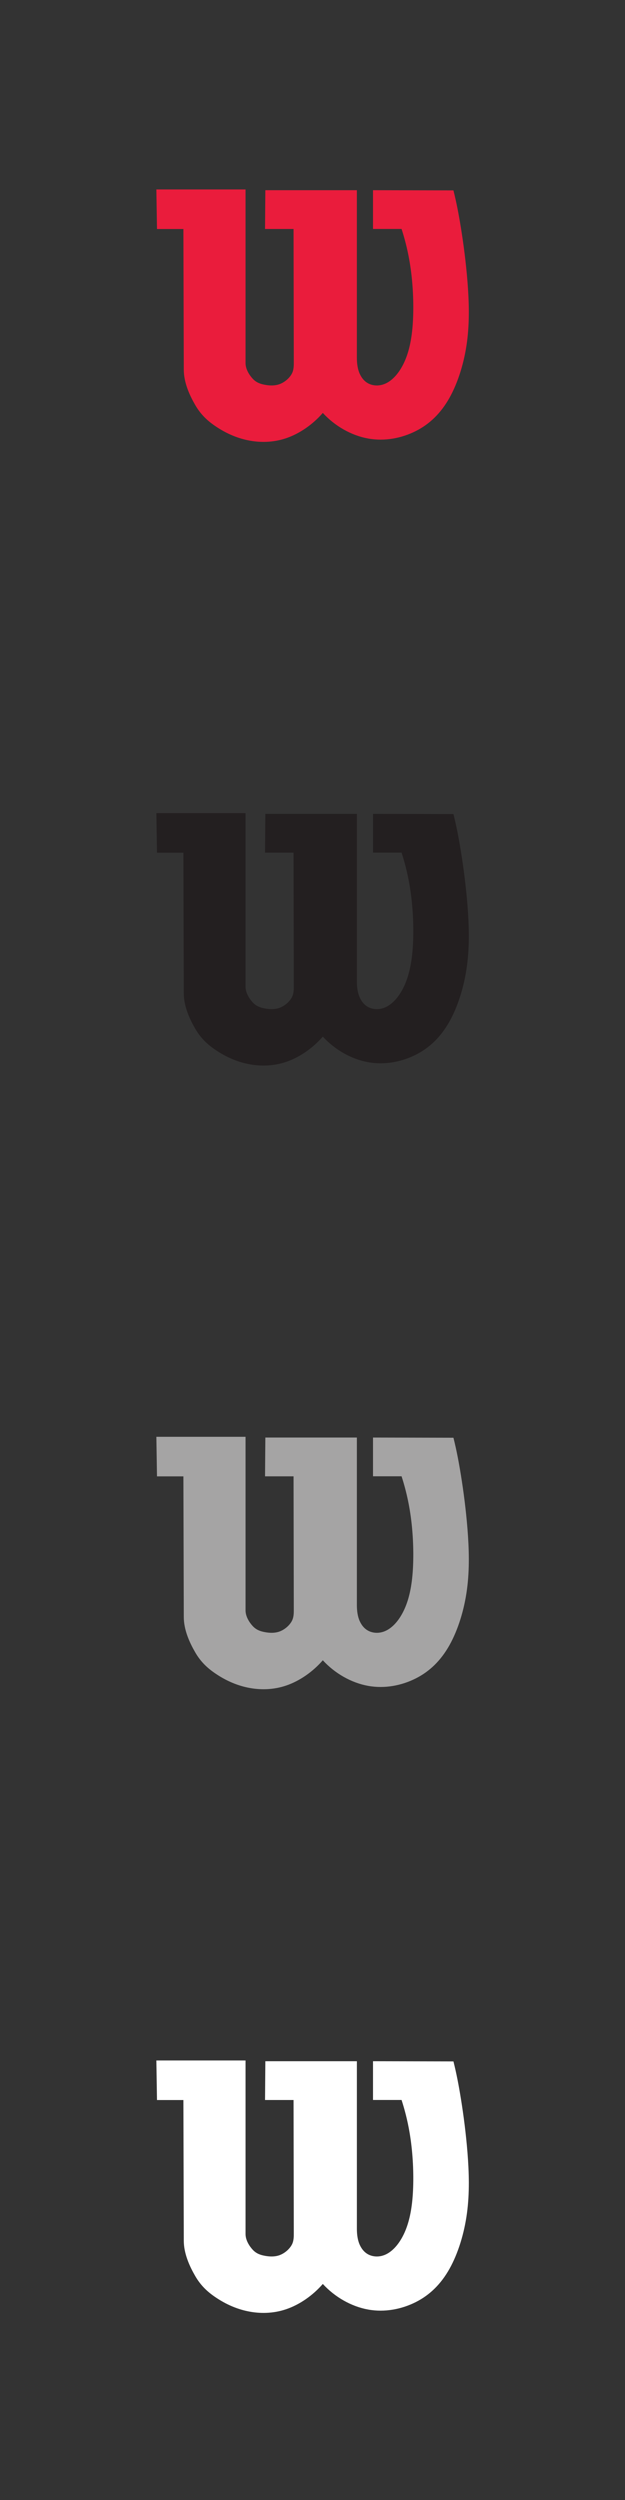
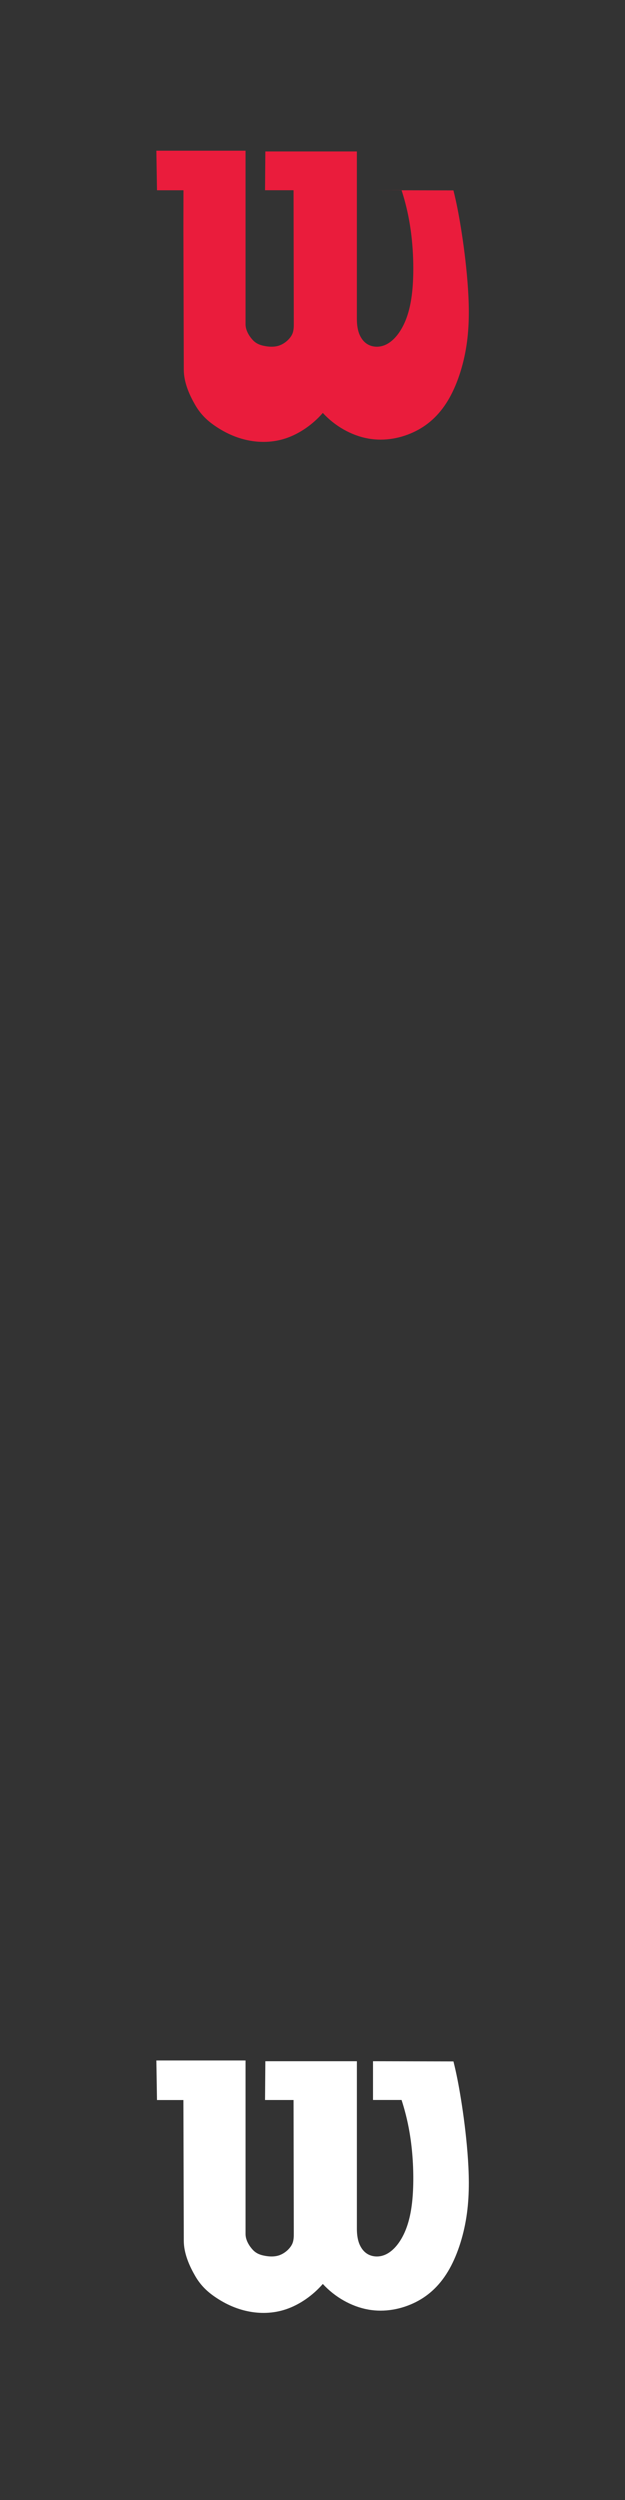
<svg xmlns="http://www.w3.org/2000/svg" id="wilson" viewBox="0 0 160 640">
  <rect x="0" y="0" width="160" height="640" fill="#333333" stroke="none" />
  <defs>
    <style>.cls-1{fill:#ea1c3c;}.cls-1,.cls-2,.cls-3,.cls-4{fill-rule:evenodd;stroke-width:0px;}.cls-2{fill:#231f20;}.cls-3{fill:#a5a4a4;}.cls-4{fill:#fff;}</style>
  </defs>
-   <path class="cls-1" d="M46.95,58.6l.1,36.02h0c0,3.35,1.5,6.6,2.93,9.07,1.43,2.47,3.21,4.13,5.45,5.6,2.23,1.48,4.91,2.77,7.98,3.41,3.06.64,6.51.63,9.91-.54,3.4-1.17,6.75-3.49,9.32-6.45,3.09,3.37,7.31,5.78,11.59,6.55,4.28.78,8.61-.09,12.2-1.9,3.59-1.81,6.43-4.59,8.64-8.52,2.2-3.94,3.78-9.06,4.47-14.24.7-5.19.53-10.45.14-15.45-.4-5-1.03-9.75-1.65-13.61-.62-3.87-1.21-6.85-1.95-9.8h0l-20.59-.05v9.92h7.31c1.32,4.07,2.2,8.27,2.65,12.83.45,4.56.48,9.48.05,13.37-.43,3.88-1.32,6.73-2.51,8.91-1.18,2.18-2.65,3.67-4.15,4.4-1.5.73-3.03.69-4.21.2-1.18-.49-2-1.44-2.55-2.65-.54-1.2-.72-2.67-.72-4.1h0v-42.88h-23.43l-.08,9.93h7.3l.06,33.76h0c0,1.17.06,2.38-.61,3.48-.67,1.1-1.82,2.04-3.05,2.49-1.23.44-2.54.38-3.72.16-1.18-.21-2.22-.58-3.11-1.53-.88-.94-1.86-2.46-1.86-4.04h0v-44.44h-22.83l.16,10.13h6.78Z" />
-   <path class="cls-2" d="M46.95,218.26l.1,36.02h0c0,3.35,1.5,6.6,2.93,9.07,1.43,2.47,3.21,4.13,5.45,5.6,2.23,1.48,4.91,2.77,7.98,3.41,3.06.64,6.51.63,9.91-.54,3.4-1.17,6.75-3.49,9.32-6.45,3.09,3.37,7.31,5.78,11.59,6.55,4.28.78,8.61-.09,12.2-1.9,3.59-1.81,6.43-4.59,8.64-8.52,2.2-3.94,3.78-9.06,4.47-14.24.7-5.19.53-10.45.14-15.45-.4-5-1.03-9.75-1.65-13.61-.62-3.87-1.21-6.85-1.95-9.8h0l-20.59-.05v9.92h7.31c1.32,4.07,2.2,8.27,2.65,12.83.45,4.56.48,9.48.05,13.37-.43,3.88-1.32,6.73-2.51,8.91-1.18,2.18-2.65,3.67-4.15,4.4-1.5.73-3.03.69-4.21.2-1.18-.49-2-1.44-2.55-2.65-.54-1.2-.72-2.67-.72-4.1h0v-42.88h-23.43l-.08,9.93h7.3l.06,33.76h0c0,1.17.06,2.38-.61,3.48-.67,1.1-1.82,2.04-3.05,2.49-1.23.44-2.54.38-3.72.16-1.18-.21-2.22-.58-3.11-1.53-.88-.94-1.86-2.46-1.86-4.04h0v-44.44h-22.83l.16,10.13h6.78Z" />
-   <path class="cls-3" d="M46.95,377.92l.1,36.02h0c0,3.35,1.5,6.6,2.93,9.07,1.43,2.47,3.21,4.13,5.45,5.6,2.23,1.48,4.91,2.77,7.98,3.41,3.06.64,6.51.63,9.91-.54,3.4-1.17,6.75-3.49,9.32-6.45,3.09,3.37,7.31,5.78,11.59,6.55,4.28.78,8.61-.09,12.2-1.9,3.59-1.81,6.43-4.59,8.64-8.52,2.2-3.94,3.78-9.06,4.47-14.24.7-5.19.53-10.45.14-15.45-.4-5-1.03-9.75-1.65-13.61-.62-3.87-1.21-6.85-1.95-9.8h0l-20.59-.05v9.92h7.31c1.32,4.07,2.2,8.27,2.65,12.83.45,4.56.48,9.48.05,13.37-.43,3.88-1.32,6.73-2.51,8.91-1.18,2.18-2.65,3.67-4.15,4.4-1.5.73-3.03.69-4.21.2-1.18-.49-2-1.44-2.55-2.65-.54-1.2-.72-2.67-.72-4.1h0v-42.88h-23.43l-.08,9.93h7.3l.06,33.76h0c0,1.17.06,2.38-.61,3.48-.67,1.1-1.82,2.04-3.05,2.49-1.23.44-2.54.38-3.72.16-1.18-.21-2.22-.58-3.11-1.53-.88-.94-1.86-2.46-1.86-4.04h0v-44.44h-22.83l.16,10.13h6.78Z" />
+   <path class="cls-1" d="M46.95,58.6l.1,36.02h0c0,3.35,1.5,6.6,2.93,9.07,1.43,2.47,3.21,4.13,5.45,5.6,2.23,1.48,4.91,2.77,7.98,3.41,3.06.64,6.51.63,9.91-.54,3.4-1.17,6.75-3.49,9.32-6.45,3.09,3.37,7.31,5.78,11.59,6.55,4.28.78,8.61-.09,12.2-1.9,3.59-1.81,6.43-4.59,8.64-8.52,2.2-3.94,3.78-9.06,4.47-14.24.7-5.19.53-10.45.14-15.45-.4-5-1.03-9.75-1.65-13.61-.62-3.87-1.21-6.85-1.95-9.8h0l-20.59-.05h7.31c1.32,4.07,2.2,8.27,2.65,12.83.45,4.56.48,9.48.05,13.37-.43,3.88-1.32,6.73-2.51,8.91-1.18,2.18-2.65,3.67-4.15,4.4-1.5.73-3.03.69-4.21.2-1.18-.49-2-1.44-2.55-2.65-.54-1.2-.72-2.67-.72-4.1h0v-42.88h-23.43l-.08,9.93h7.3l.06,33.76h0c0,1.17.06,2.38-.61,3.48-.67,1.1-1.82,2.04-3.05,2.49-1.23.44-2.54.38-3.72.16-1.18-.21-2.22-.58-3.11-1.53-.88-.94-1.86-2.46-1.86-4.04h0v-44.44h-22.83l.16,10.13h6.78Z" />
  <path class="cls-4" d="M46.95,537.58l.1,36.02h0c0,3.35,1.5,6.6,2.93,9.07,1.43,2.47,3.21,4.13,5.45,5.6,2.23,1.48,4.91,2.77,7.98,3.41,3.06.64,6.51.63,9.91-.54,3.4-1.17,6.75-3.49,9.32-6.45,3.09,3.37,7.31,5.78,11.59,6.55,4.28.78,8.61-.09,12.2-1.9,3.59-1.81,6.43-4.59,8.64-8.52,2.2-3.94,3.78-9.06,4.47-14.24.7-5.19.53-10.45.14-15.45-.4-5-1.03-9.75-1.65-13.61-.62-3.87-1.21-6.85-1.95-9.8h0l-20.59-.05v9.92h7.31c1.32,4.07,2.2,8.27,2.65,12.83.45,4.56.48,9.48.05,13.37-.43,3.88-1.32,6.73-2.51,8.91-1.18,2.18-2.65,3.67-4.15,4.4-1.5.73-3.03.69-4.21.2-1.18-.49-2-1.44-2.55-2.65-.54-1.2-.72-2.67-.72-4.1h0v-42.88h-23.43l-.08,9.93h7.3l.06,33.76h0c0,1.17.06,2.38-.61,3.48-.67,1.1-1.82,2.04-3.05,2.49-1.23.44-2.54.38-3.72.16-1.18-.21-2.22-.58-3.11-1.53-.88-.94-1.86-2.46-1.86-4.04h0v-44.44h-22.83l.16,10.13h6.78Z" />
</svg>